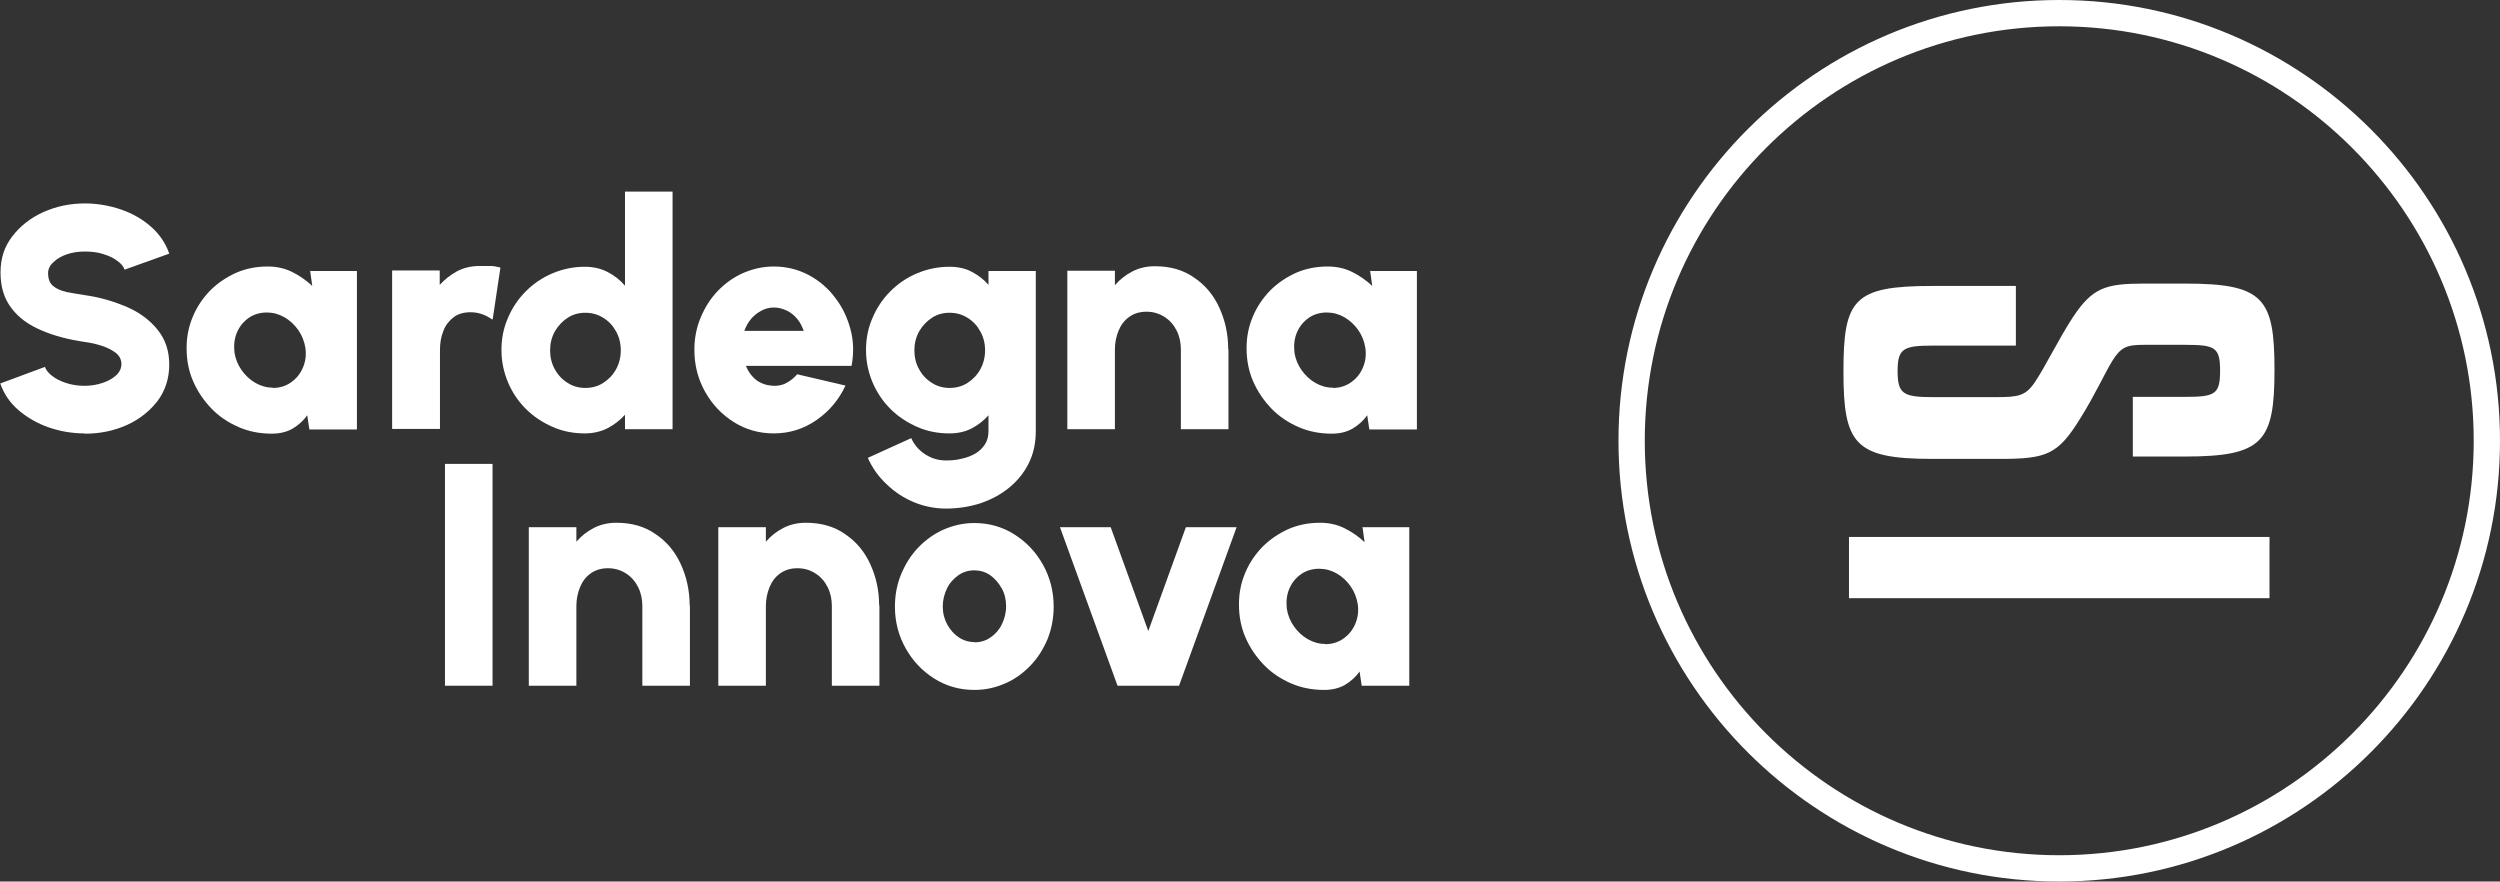
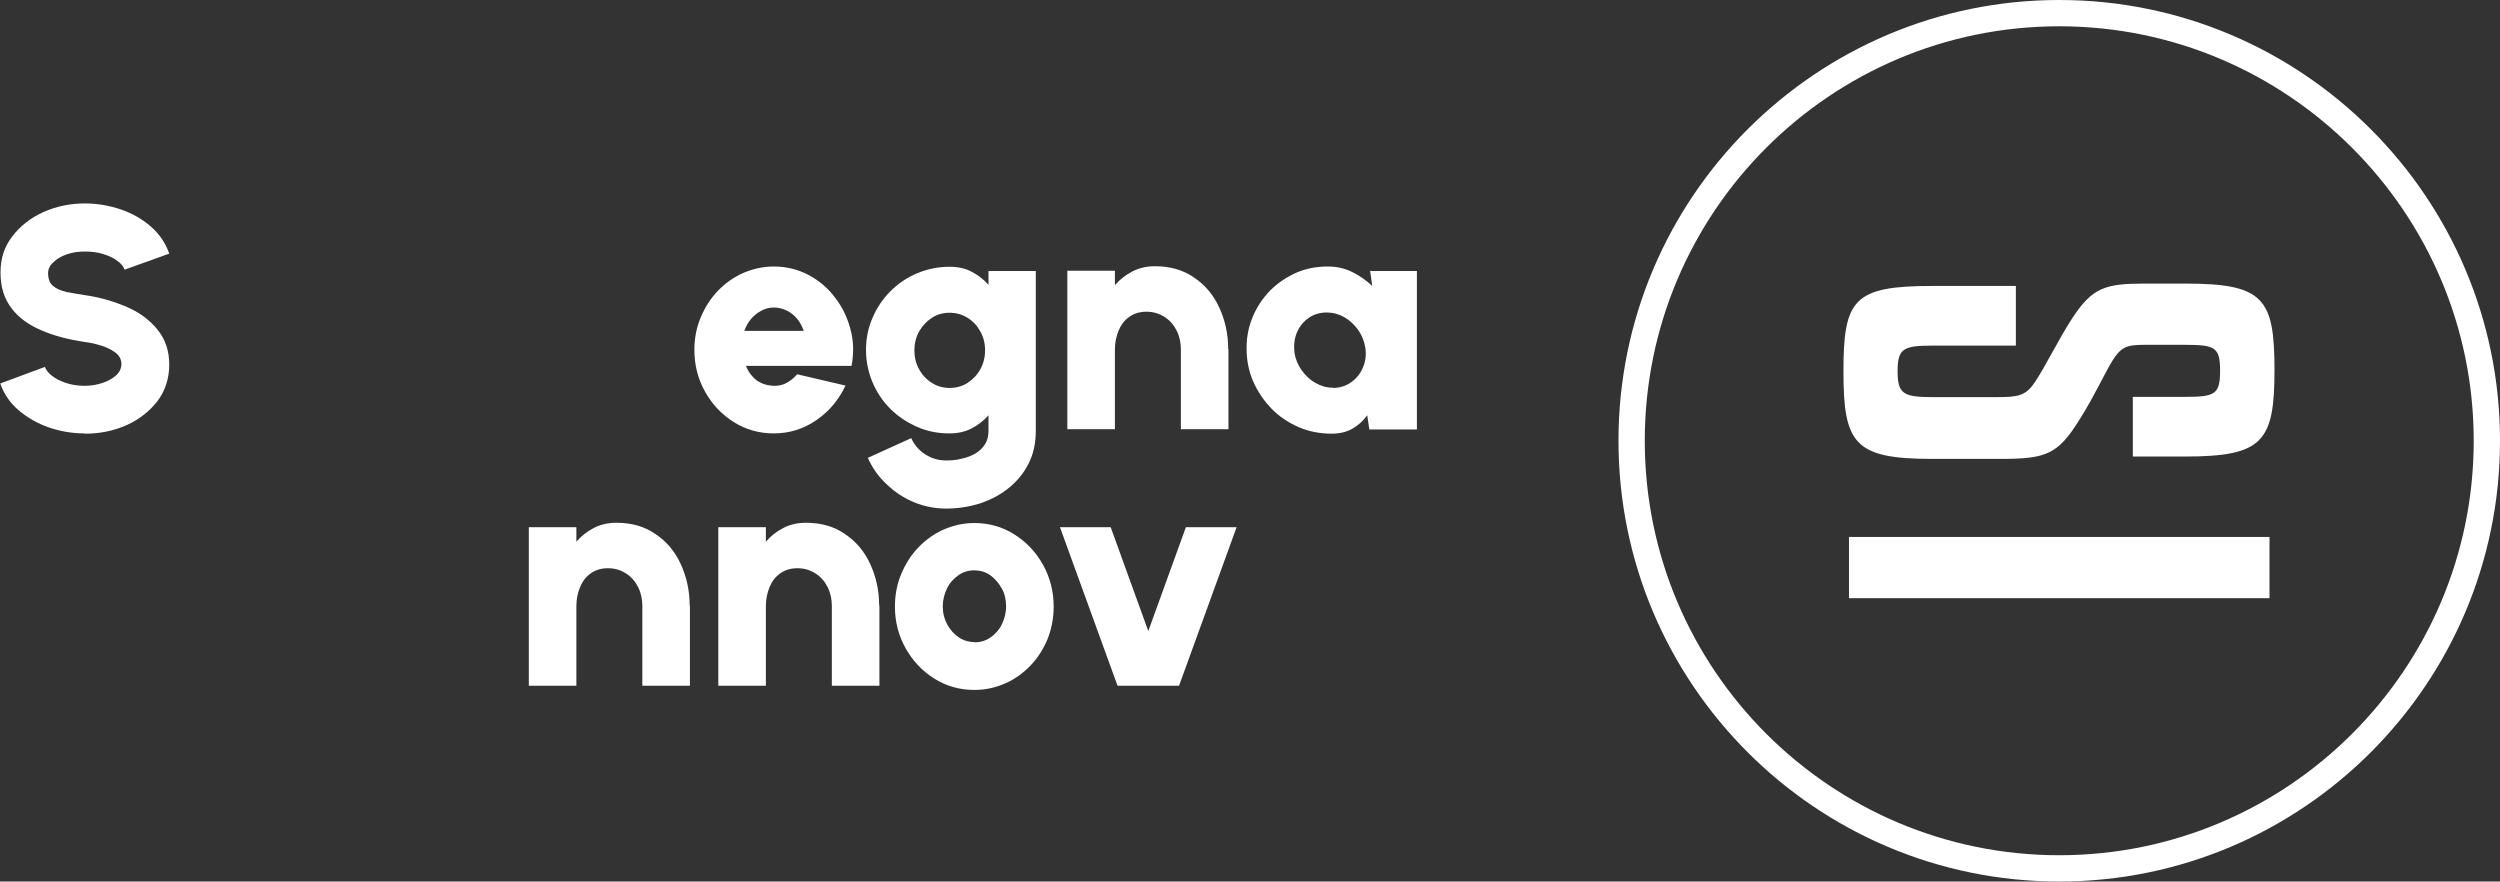
<svg xmlns="http://www.w3.org/2000/svg" id="Livello_2" viewBox="0 0 95.12 33.54">
  <rect x="0" y="0" width="95.12" height="33.54" fill="#333333" stroke="none" />
  <defs>
    <style>
      .cls-1 {
        fill: #fff;
      }
    </style>
  </defs>
  <g id="Livello_2-2" data-name="Livello_2">
    <g>
      <g>
        <path class="cls-1" d="M3.21,16.49c-.47,0-.93-.08-1.36-.23-.43-.15-.81-.37-1.14-.65-.33-.28-.56-.62-.7-1.02l1.7-.63c.04.12.13.23.27.34.14.11.31.2.53.27.21.07.45.11.71.11.24,0,.47-.04.68-.11.21-.07.39-.17.52-.29.13-.12.2-.27.2-.43s-.07-.31-.21-.42c-.14-.11-.32-.2-.53-.27-.21-.07-.43-.12-.66-.15-.61-.09-1.16-.23-1.64-.44-.48-.2-.87-.48-1.14-.84-.28-.36-.42-.81-.42-1.36s.15-.99.45-1.38c.3-.39.69-.7,1.18-.92s1.02-.33,1.58-.33c.47,0,.93.08,1.37.23.44.15.82.37,1.14.65.33.29.56.63.7,1.03l-1.7.61c-.04-.12-.13-.23-.27-.33-.14-.11-.31-.19-.53-.26-.21-.07-.45-.1-.71-.1-.23,0-.46.03-.67.1-.21.07-.39.17-.52.3-.14.12-.21.26-.21.42,0,.22.06.38.19.49.13.11.3.18.51.23.21.04.44.08.7.12.58.08,1.11.24,1.6.45s.88.51,1.17.87c.29.36.44.8.44,1.32s-.15.99-.44,1.38c-.3.39-.69.7-1.17.92-.49.22-1.02.33-1.59.33Z" />
-         <path class="cls-1" d="M11.77,10.31h1.81v6.03h-1.81l-.08-.54c-.15.21-.34.38-.56.51-.23.13-.49.19-.79.19-.45,0-.87-.08-1.26-.25-.39-.17-.74-.4-1.03-.7s-.53-.65-.7-1.04c-.17-.39-.25-.81-.25-1.26s.08-.83.24-1.21.38-.7.66-.99c.28-.28.61-.5.98-.67.37-.16.77-.24,1.2-.24.35,0,.66.07.94.21.28.14.54.32.76.53l-.08-.58ZM10.38,14.76c.26,0,.49-.07.69-.21.2-.14.35-.32.45-.55.1-.23.14-.48.1-.76-.04-.25-.13-.48-.27-.68s-.32-.37-.53-.49c-.21-.12-.43-.18-.67-.18-.26,0-.49.07-.68.2-.2.14-.35.32-.45.55s-.13.48-.1.77c.04.25.13.47.27.67.14.2.32.37.53.49.21.12.43.18.66.18Z" />
-         <path class="cls-1" d="M18.73,12.16c-.11-.08-.23-.15-.37-.2s-.29-.08-.45-.08c-.26,0-.48.06-.65.19-.17.13-.31.3-.39.52-.09.22-.13.46-.13.72v3.01h-1.82v-6.03h1.81v.55c.19-.21.41-.38.66-.52.25-.13.54-.2.86-.2.14,0,.28,0,.41,0,.13,0,.26.03.38.06l-.29,1.94Z" />
-         <path class="cls-1" d="M23.78,7.29h1.81v9.04h-1.81v-.55c-.19.21-.41.38-.66.51-.25.13-.55.2-.87.2-.44,0-.85-.08-1.23-.25s-.72-.39-1.01-.68c-.29-.29-.52-.63-.68-1.01-.16-.38-.25-.79-.25-1.23s.08-.85.25-1.23c.16-.38.39-.72.68-1.01.29-.29.63-.52,1.01-.68s.79-.25,1.23-.25c.33,0,.62.07.87.2.25.13.47.3.66.52v-3.57ZM22.27,14.76c.25,0,.48-.06.68-.19.2-.13.37-.3.49-.52.12-.22.18-.46.18-.72s-.06-.51-.18-.72c-.12-.22-.28-.39-.49-.52-.21-.13-.43-.19-.68-.19s-.47.06-.67.19c-.2.13-.36.3-.49.52-.12.22-.18.46-.18.72s.06.51.18.72c.12.22.28.39.49.52.2.13.43.19.67.19Z" />
        <path class="cls-1" d="M29.44,16.49c-.55,0-1.06-.14-1.52-.43-.46-.29-.82-.67-1.09-1.15-.27-.48-.41-1.01-.41-1.6,0-.44.08-.85.24-1.23.16-.38.37-.72.65-1.01s.6-.52.96-.68c.37-.16.76-.25,1.17-.25.48,0,.92.11,1.32.32.4.21.74.5,1.01.86.28.36.47.76.59,1.21s.13.91.04,1.39h-4.02c.06.14.13.27.23.38.09.11.21.21.35.27.14.07.3.1.49.11.18,0,.34-.03.49-.12.15-.08.28-.19.39-.32l1.84.43c-.25.53-.61.97-1.1,1.31-.49.34-1.03.51-1.63.51ZM28.32,12.59h2.26c-.06-.17-.14-.33-.25-.46s-.24-.24-.39-.31-.31-.12-.49-.12-.33.04-.48.12-.28.18-.39.31c-.11.13-.2.29-.26.46Z" />
        <path class="cls-1" d="M37.6,10.31h1.81v6.09c0,.46-.09.87-.27,1.23s-.43.67-.75.93c-.32.26-.68.45-1.09.59-.41.13-.85.2-1.3.2-.43,0-.83-.08-1.22-.24-.39-.16-.74-.39-1.04-.68-.31-.29-.55-.62-.72-1.01l1.65-.75c.08.18.19.33.33.46.14.13.29.22.46.29.17.07.35.1.54.1.21,0,.41-.02.6-.07.19-.04.37-.11.52-.2s.27-.21.36-.35.13-.31.13-.51v-.59c-.18.2-.39.37-.64.5-.25.13-.53.19-.85.19-.44,0-.85-.08-1.23-.25s-.72-.39-1.01-.68c-.29-.29-.52-.63-.68-1.01-.16-.38-.25-.79-.25-1.23s.08-.85.25-1.23c.16-.38.39-.72.68-1.01.29-.29.63-.52,1.01-.68s.79-.25,1.23-.25c.32,0,.61.06.85.19.25.13.46.29.64.5v-.53ZM36.13,14.76c.25,0,.48-.06.68-.19.2-.13.37-.3.49-.52.12-.22.18-.46.18-.72s-.06-.51-.18-.72c-.12-.22-.28-.39-.49-.52-.21-.13-.43-.19-.68-.19s-.47.06-.67.19c-.2.13-.36.3-.49.52-.12.22-.18.46-.18.72s.06.51.18.72c.12.22.28.39.49.52.2.13.43.19.67.19Z" />
        <path class="cls-1" d="M46.74,13.28v3.05h-1.81v-3.03c0-.26-.05-.5-.16-.72s-.26-.39-.46-.52c-.2-.13-.43-.2-.69-.2s-.48.07-.66.2c-.18.13-.31.3-.4.52-.09.22-.14.46-.14.72v3.03h-1.81v-6.03h1.81v.55c.19-.22.41-.39.66-.52.25-.13.54-.2.86-.2.58,0,1.08.14,1.49.43.42.28.74.66.96,1.14.22.48.34,1,.34,1.58Z" />
        <path class="cls-1" d="M52.1,10.31h1.81v6.03h-1.81l-.08-.54c-.15.21-.34.38-.56.51-.23.13-.49.19-.79.19-.45,0-.87-.08-1.26-.25-.39-.17-.74-.4-1.03-.7s-.53-.65-.7-1.04c-.17-.39-.25-.81-.25-1.26s.08-.83.24-1.21.38-.7.66-.99c.28-.28.61-.5.98-.67.37-.16.77-.24,1.2-.24.35,0,.66.07.94.21.28.14.54.32.76.53l-.08-.58ZM50.71,14.76c.26,0,.49-.07.69-.21.2-.14.35-.32.45-.55.1-.23.14-.48.1-.76-.04-.25-.13-.48-.27-.68s-.32-.37-.53-.49c-.21-.12-.43-.18-.67-.18-.26,0-.49.07-.68.2-.2.14-.35.32-.45.55s-.13.48-.1.77c.04.25.13.47.27.67.14.2.32.37.53.49.21.12.43.18.66.18Z" />
-         <path class="cls-1" d="M16.93,26.09v-8.44h1.81v8.44h-1.81Z" />
        <path class="cls-1" d="M26.25,23.04v3.05h-1.81v-3.03c0-.26-.05-.5-.16-.72s-.26-.39-.46-.52c-.2-.13-.43-.2-.69-.2s-.48.07-.66.2c-.18.13-.31.3-.4.52-.09.22-.14.46-.14.72v3.03h-1.81v-6.03h1.81v.55c.19-.22.41-.39.66-.52.25-.13.54-.2.86-.2.58,0,1.08.14,1.49.43.42.28.74.66.96,1.14.22.48.34,1,.34,1.58Z" />
        <path class="cls-1" d="M33.46,23.04v3.05h-1.81v-3.03c0-.26-.05-.5-.16-.72s-.26-.39-.46-.52c-.2-.13-.43-.2-.69-.2s-.48.07-.66.2c-.18.13-.31.3-.4.52-.09.22-.14.46-.14.72v3.03h-1.81v-6.03h1.81v.55c.19-.22.41-.39.66-.52.25-.13.54-.2.86-.2.58,0,1.08.14,1.49.43.42.28.74.66.96,1.14.22.48.34,1,.34,1.58Z" />
        <path class="cls-1" d="M37.07,26.25c-.55,0-1.06-.14-1.52-.43-.46-.29-.82-.67-1.09-1.15-.27-.48-.41-1.01-.41-1.59,0-.44.08-.86.24-1.24.16-.38.37-.72.65-1.01s.6-.52.96-.68c.37-.16.76-.25,1.17-.25.55,0,1.06.14,1.52.43.46.29.82.67,1.09,1.15.27.48.41,1.02.41,1.6,0,.44-.08.85-.23,1.23-.16.38-.37.72-.65,1.01-.28.29-.59.52-.96.68-.36.16-.75.25-1.17.25ZM37.07,24.44c.23,0,.44-.06.62-.19.18-.12.33-.29.43-.5.1-.21.16-.43.16-.68s-.05-.48-.17-.69-.26-.37-.44-.5c-.18-.12-.38-.18-.6-.18s-.43.06-.61.19c-.18.13-.33.29-.43.5s-.16.44-.16.68c0,.26.06.49.17.69s.26.37.44.49c.18.12.38.18.6.18Z" />
        <path class="cls-1" d="M44.86,26.09h-2.34l-2.19-6.03h1.93l1.43,3.95,1.43-3.95h1.93l-2.19,6.03Z" />
-         <path class="cls-1" d="M51.81,20.06h1.81v6.03h-1.81l-.08-.54c-.15.21-.34.38-.56.51-.23.13-.49.19-.79.19-.45,0-.87-.08-1.26-.25-.39-.17-.74-.4-1.03-.7s-.53-.65-.7-1.04c-.17-.39-.25-.81-.25-1.26s.08-.83.24-1.21.38-.7.66-.99c.28-.28.61-.5.98-.67.37-.16.77-.24,1.2-.24.35,0,.66.07.94.21.28.14.54.32.76.53l-.08-.58ZM50.42,24.51c.26,0,.49-.07.69-.21.2-.14.35-.32.45-.55.1-.23.14-.48.1-.76-.04-.25-.13-.48-.27-.68s-.32-.37-.53-.49c-.21-.12-.43-.18-.67-.18-.26,0-.49.07-.68.2-.2.14-.35.32-.45.55s-.13.48-.1.77c.04.25.13.47.27.67.14.2.32.37.53.49.21.12.43.18.66.18Z" />
      </g>
      <g>
        <path class="cls-1" d="M78.35,33.54c-9.25,0-16.77-7.52-16.77-16.77S69.1,0,78.35,0s16.77,7.52,16.77,16.77-7.52,16.77-16.77,16.77ZM78.35,1c-8.7,0-15.77,7.07-15.77,15.77s7.07,15.77,15.77,15.77,15.77-7.08,15.77-15.77-7.08-15.77-15.77-15.77Z" />
        <g>
          <path class="cls-1" d="M81.16,15.1h1.99c1.13,0,1.32-.1,1.32-.99s-.18-.99-1.32-.99h-1.58c-.65,0-.87.08-1.2.61-.28.45-.65,1.28-1.22,2.19-.85,1.38-1.28,1.54-3.06,1.54h-2.57c-2.96,0-3.38-.57-3.38-3.32s.38-3.26,3.38-3.26h3.18v2.27h-3.18c-1.11,0-1.32.12-1.32.97s.2.99,1.32.99h2.41c.85,0,1.13-.04,1.48-.55.38-.55.95-1.72,1.46-2.49.75-1.13,1.24-1.28,2.73-1.28h1.54c2.98,0,3.4.55,3.4,3.28s-.43,3.3-3.4,3.3h-1.99v-2.27Z" />
          <path class="cls-1" d="M70.35,22.76v-2.33h16v2.33h-16Z" />
        </g>
      </g>
    </g>
  </g>
</svg>